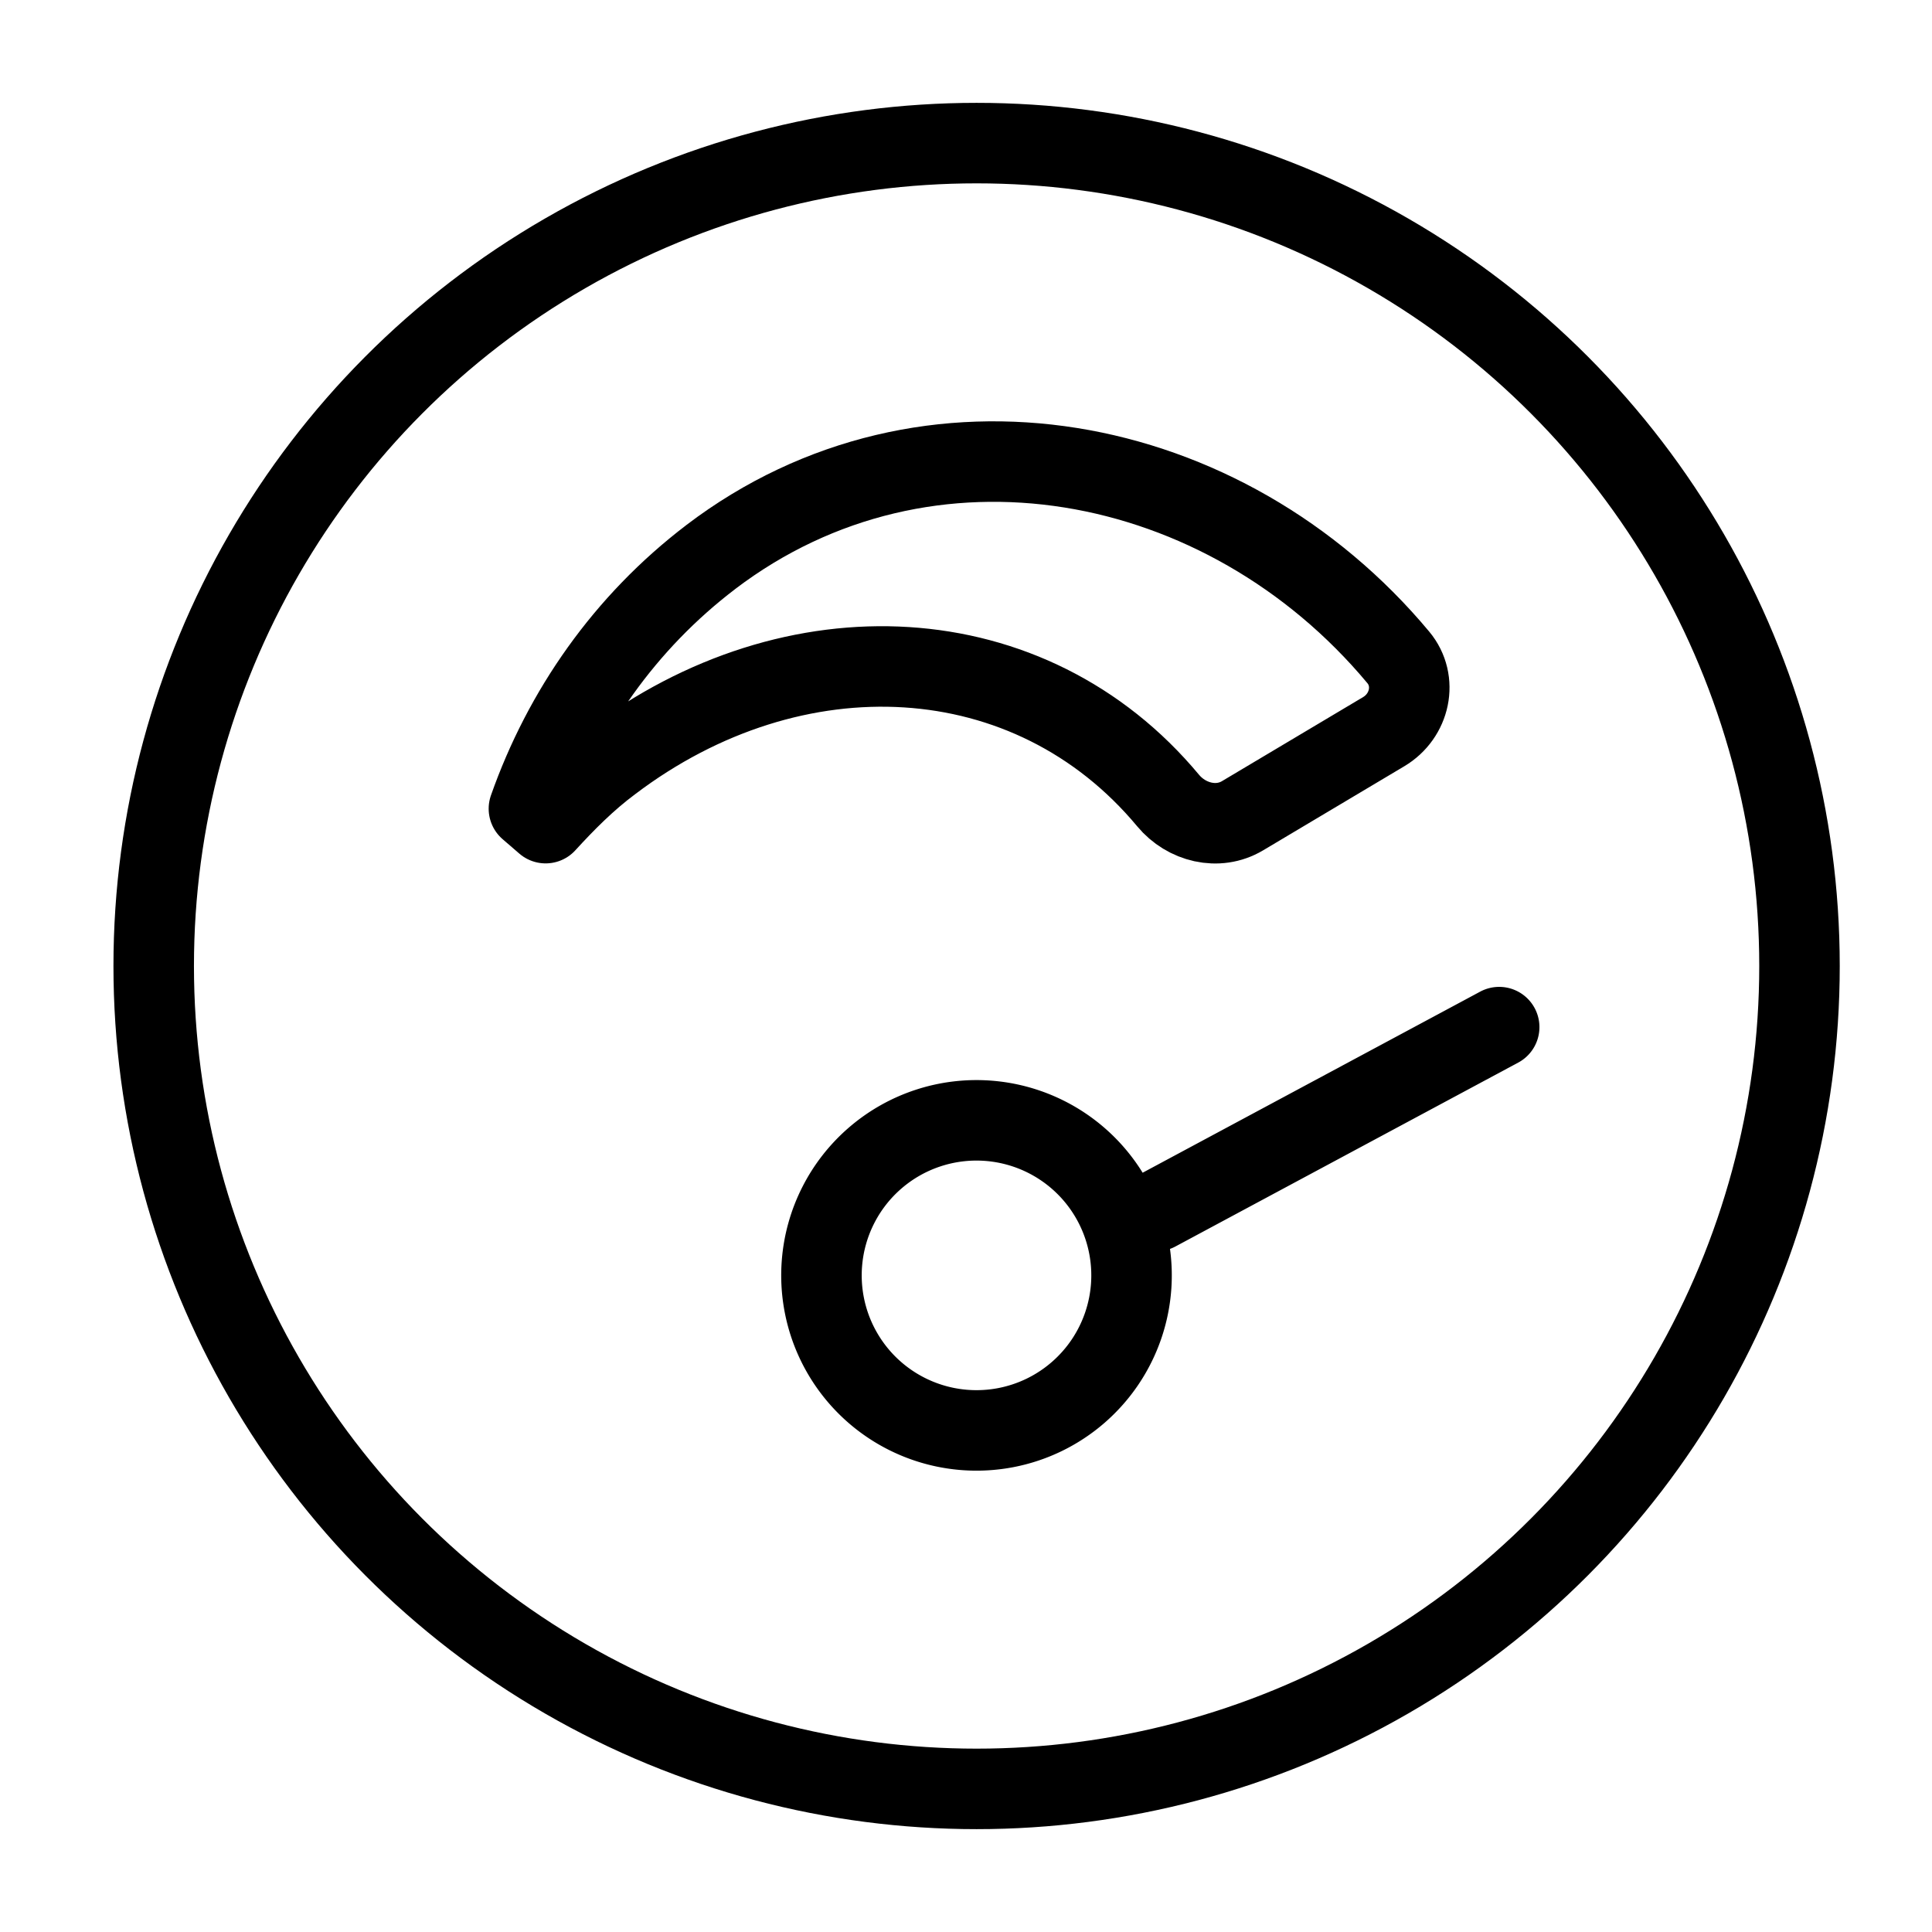
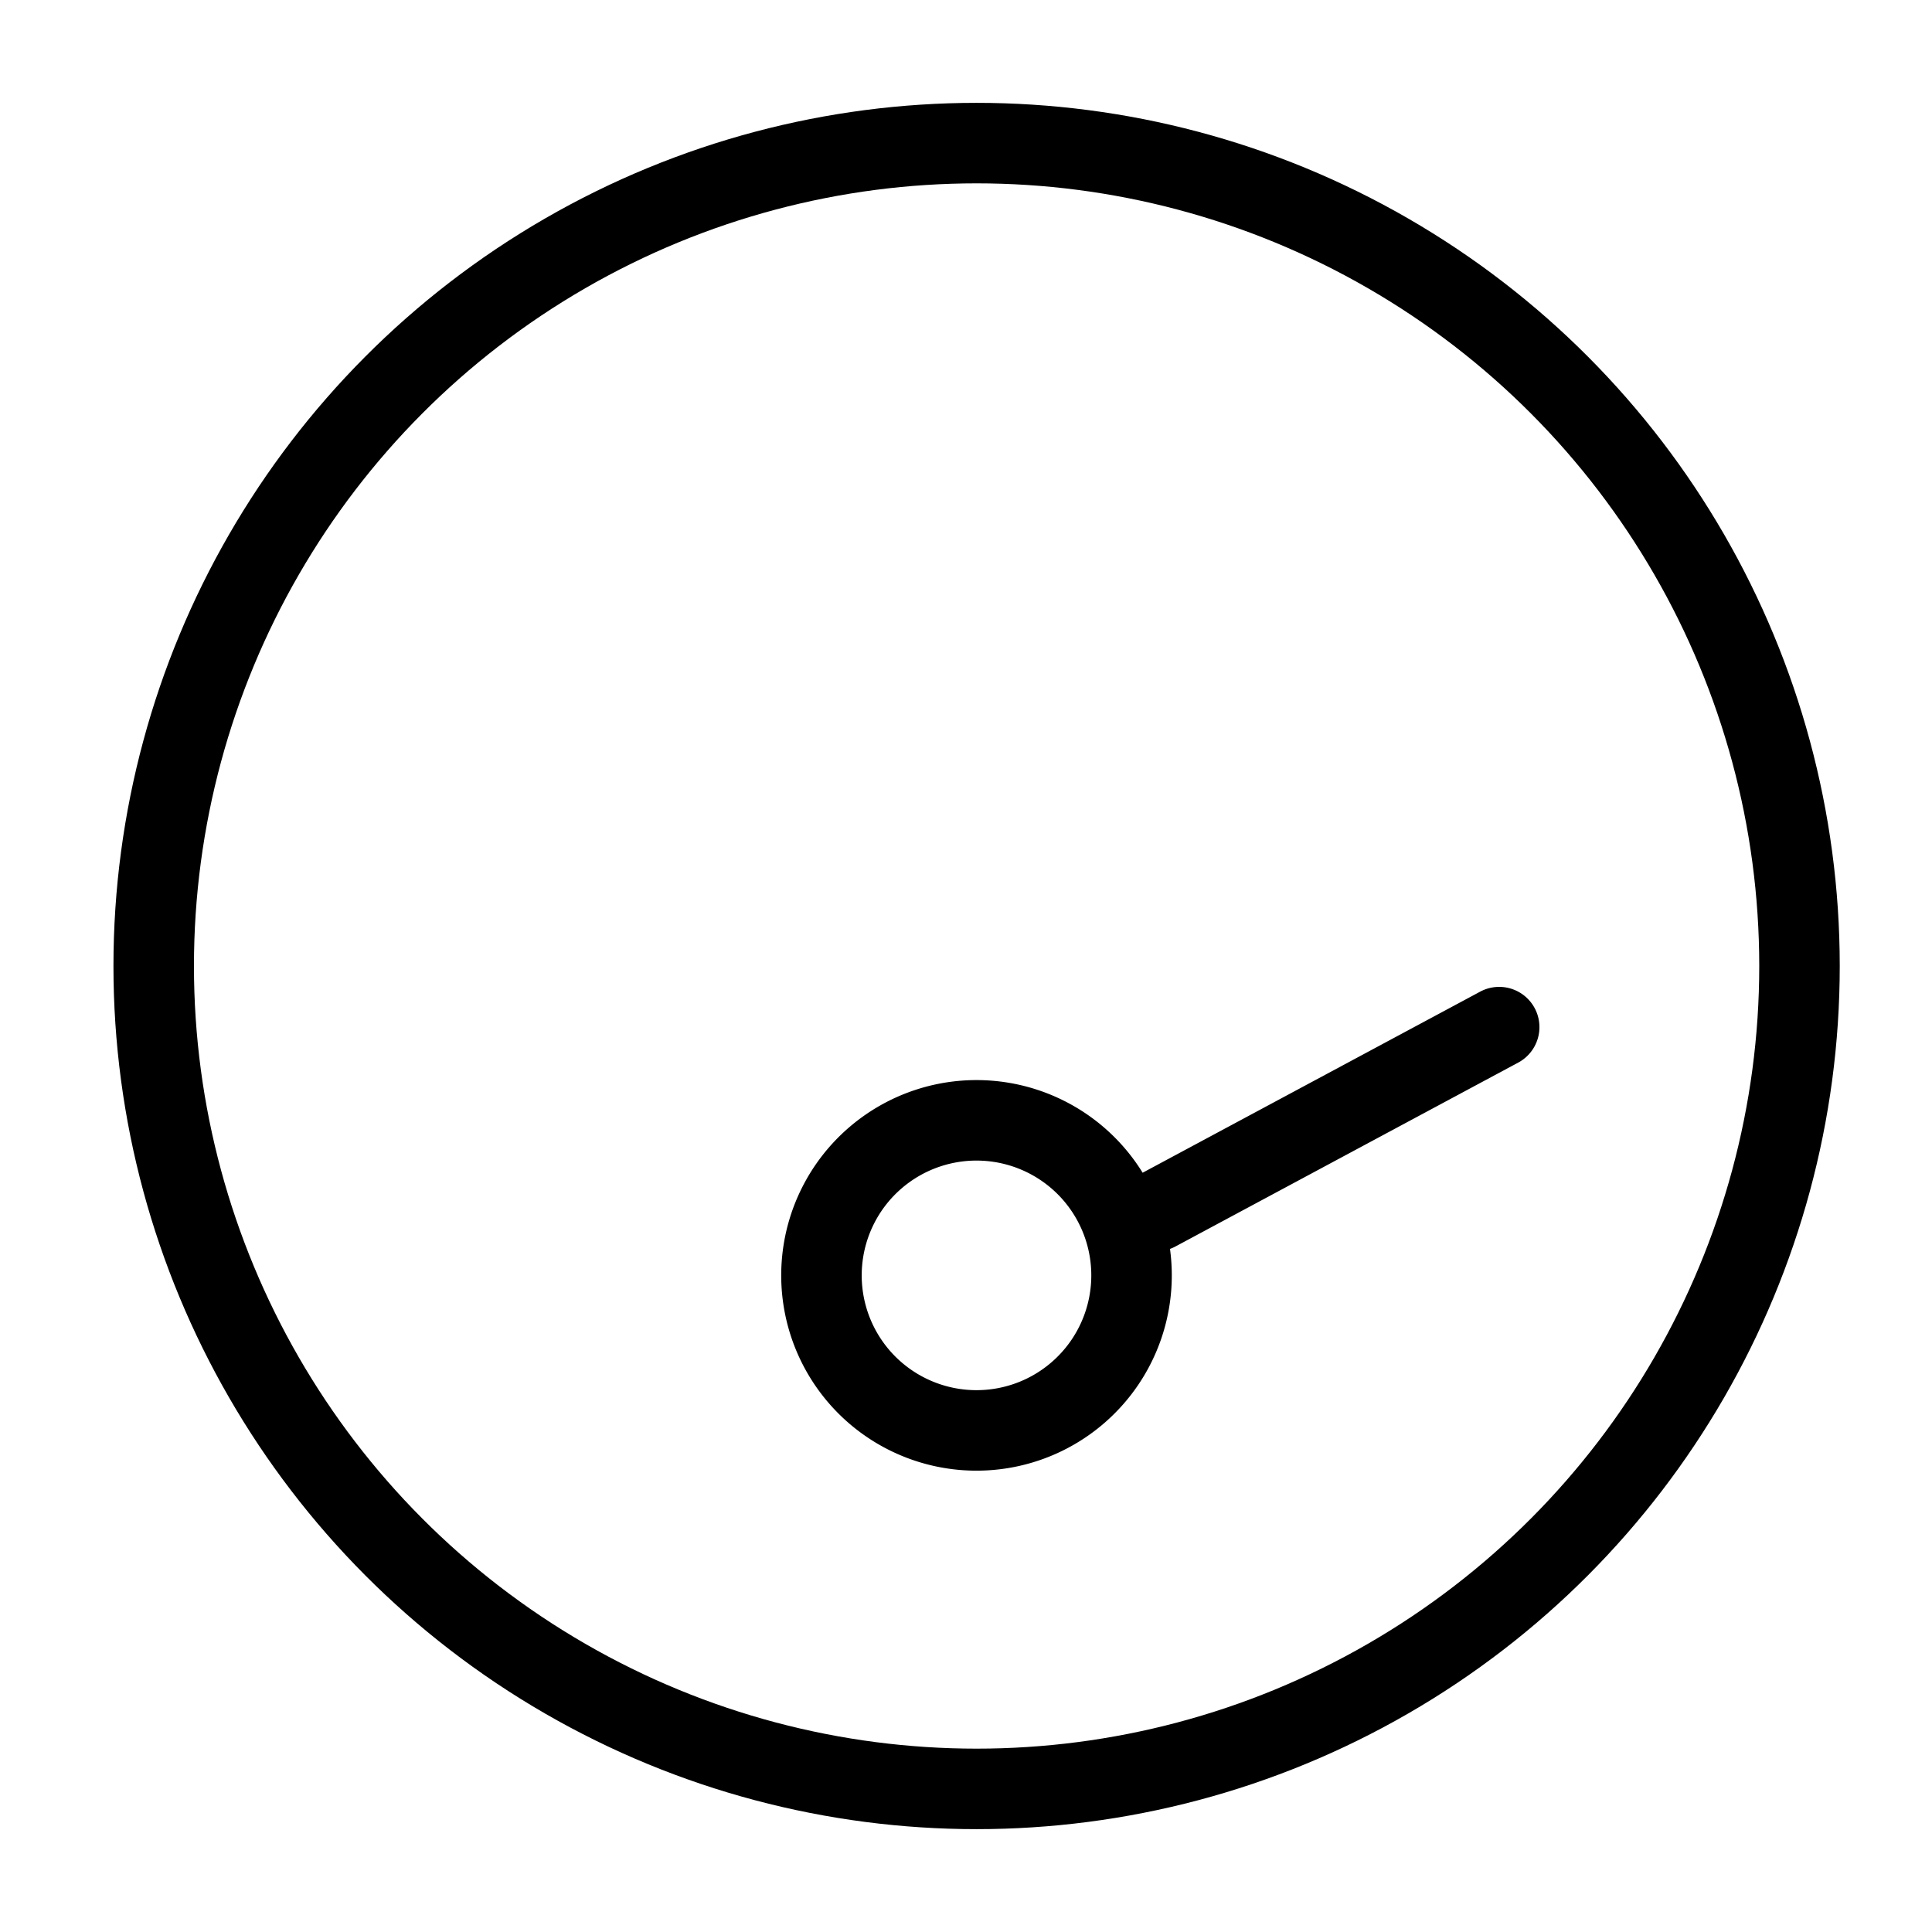
<svg xmlns="http://www.w3.org/2000/svg" width="72" height="72" fill="none">
  <path d="M55.87 38.278 43.098 45.13m-.941 2.778a5.778 5.778 0 1 1-11.526-.829 5.778 5.778 0 0 1 11.526.829Z" stroke="#000" stroke-width="3" stroke-linecap="round" stroke-linejoin="round" />
  <circle cx="36.395" cy="36" r="30.667" stroke="#000" stroke-width="3" stroke-linecap="round" stroke-linejoin="round" />
-   <path d="M26.491 20.757c8.055-6.122 19.167-3.993 25.618 3.74.734.88.441 2.185-.542 2.77l-5.262 3.134c-.917.547-2.09.254-2.773-.567-5.136-6.17-13.948-6.6-20.763-1.436-.908.675-1.694 1.468-2.435 2.278l-.623-.538c1.286-3.65 3.57-6.936 6.78-9.38Z" stroke="#000" stroke-width="3" stroke-linecap="round" stroke-linejoin="round" />
</svg>